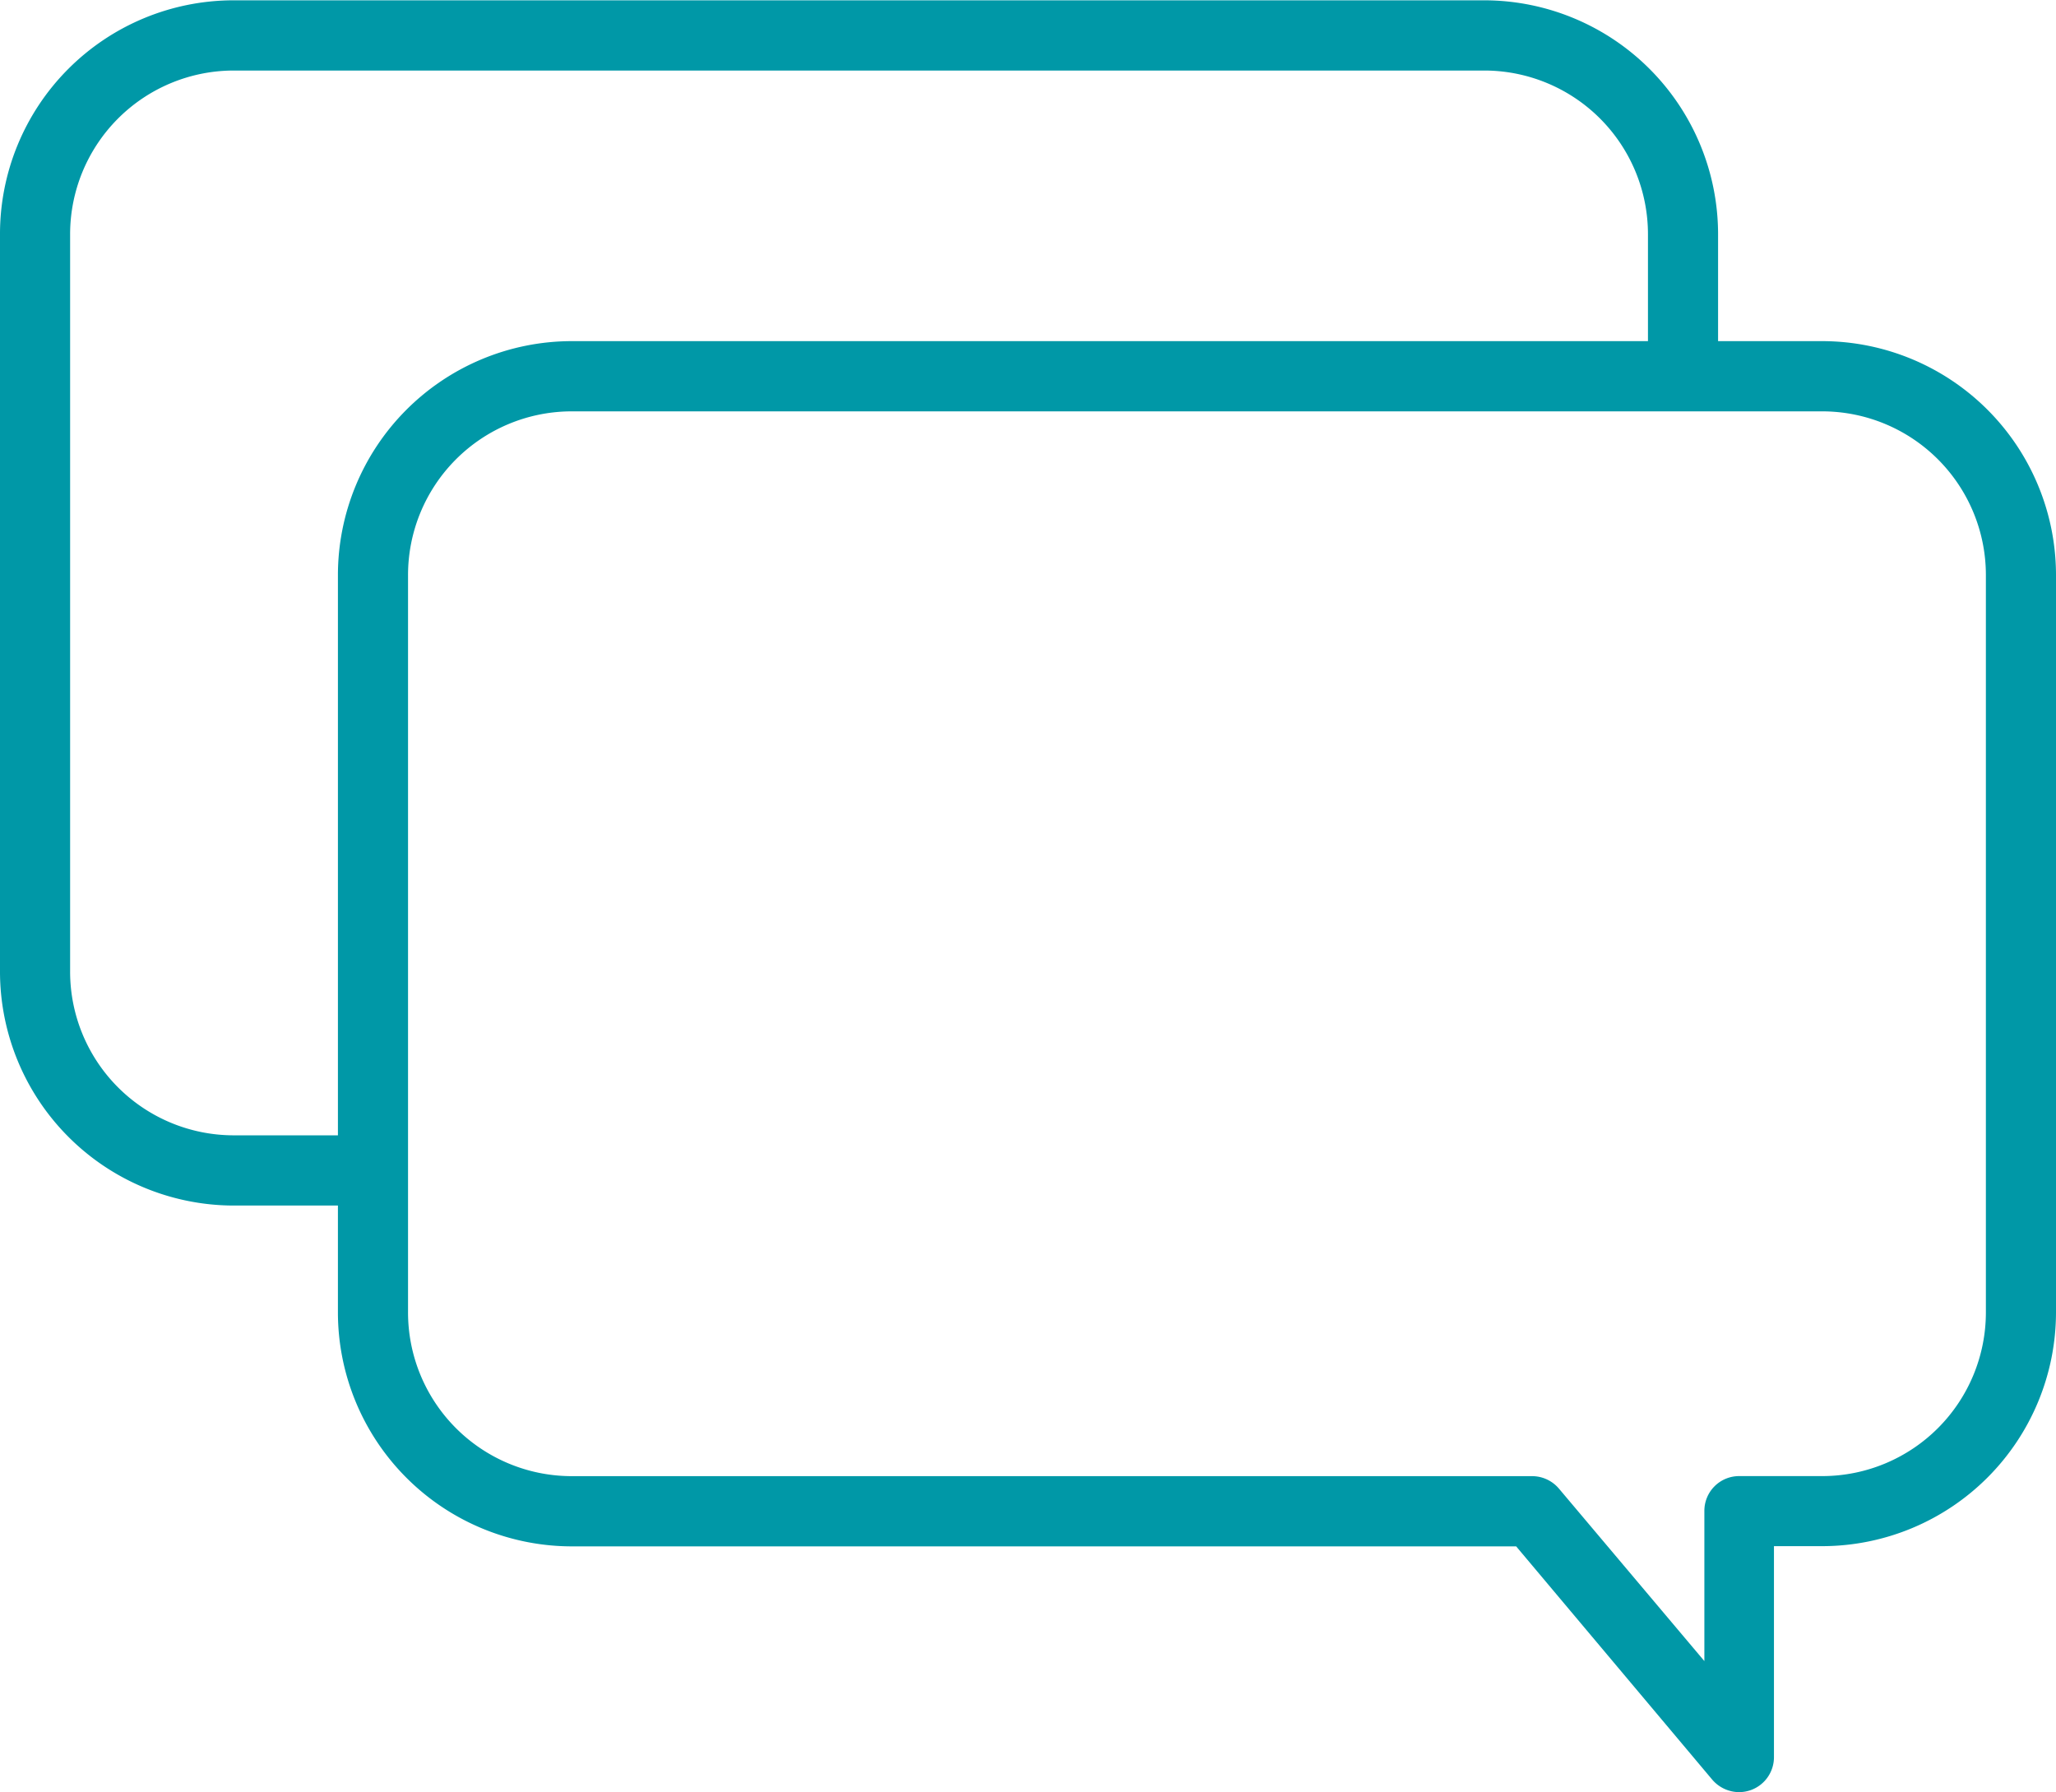
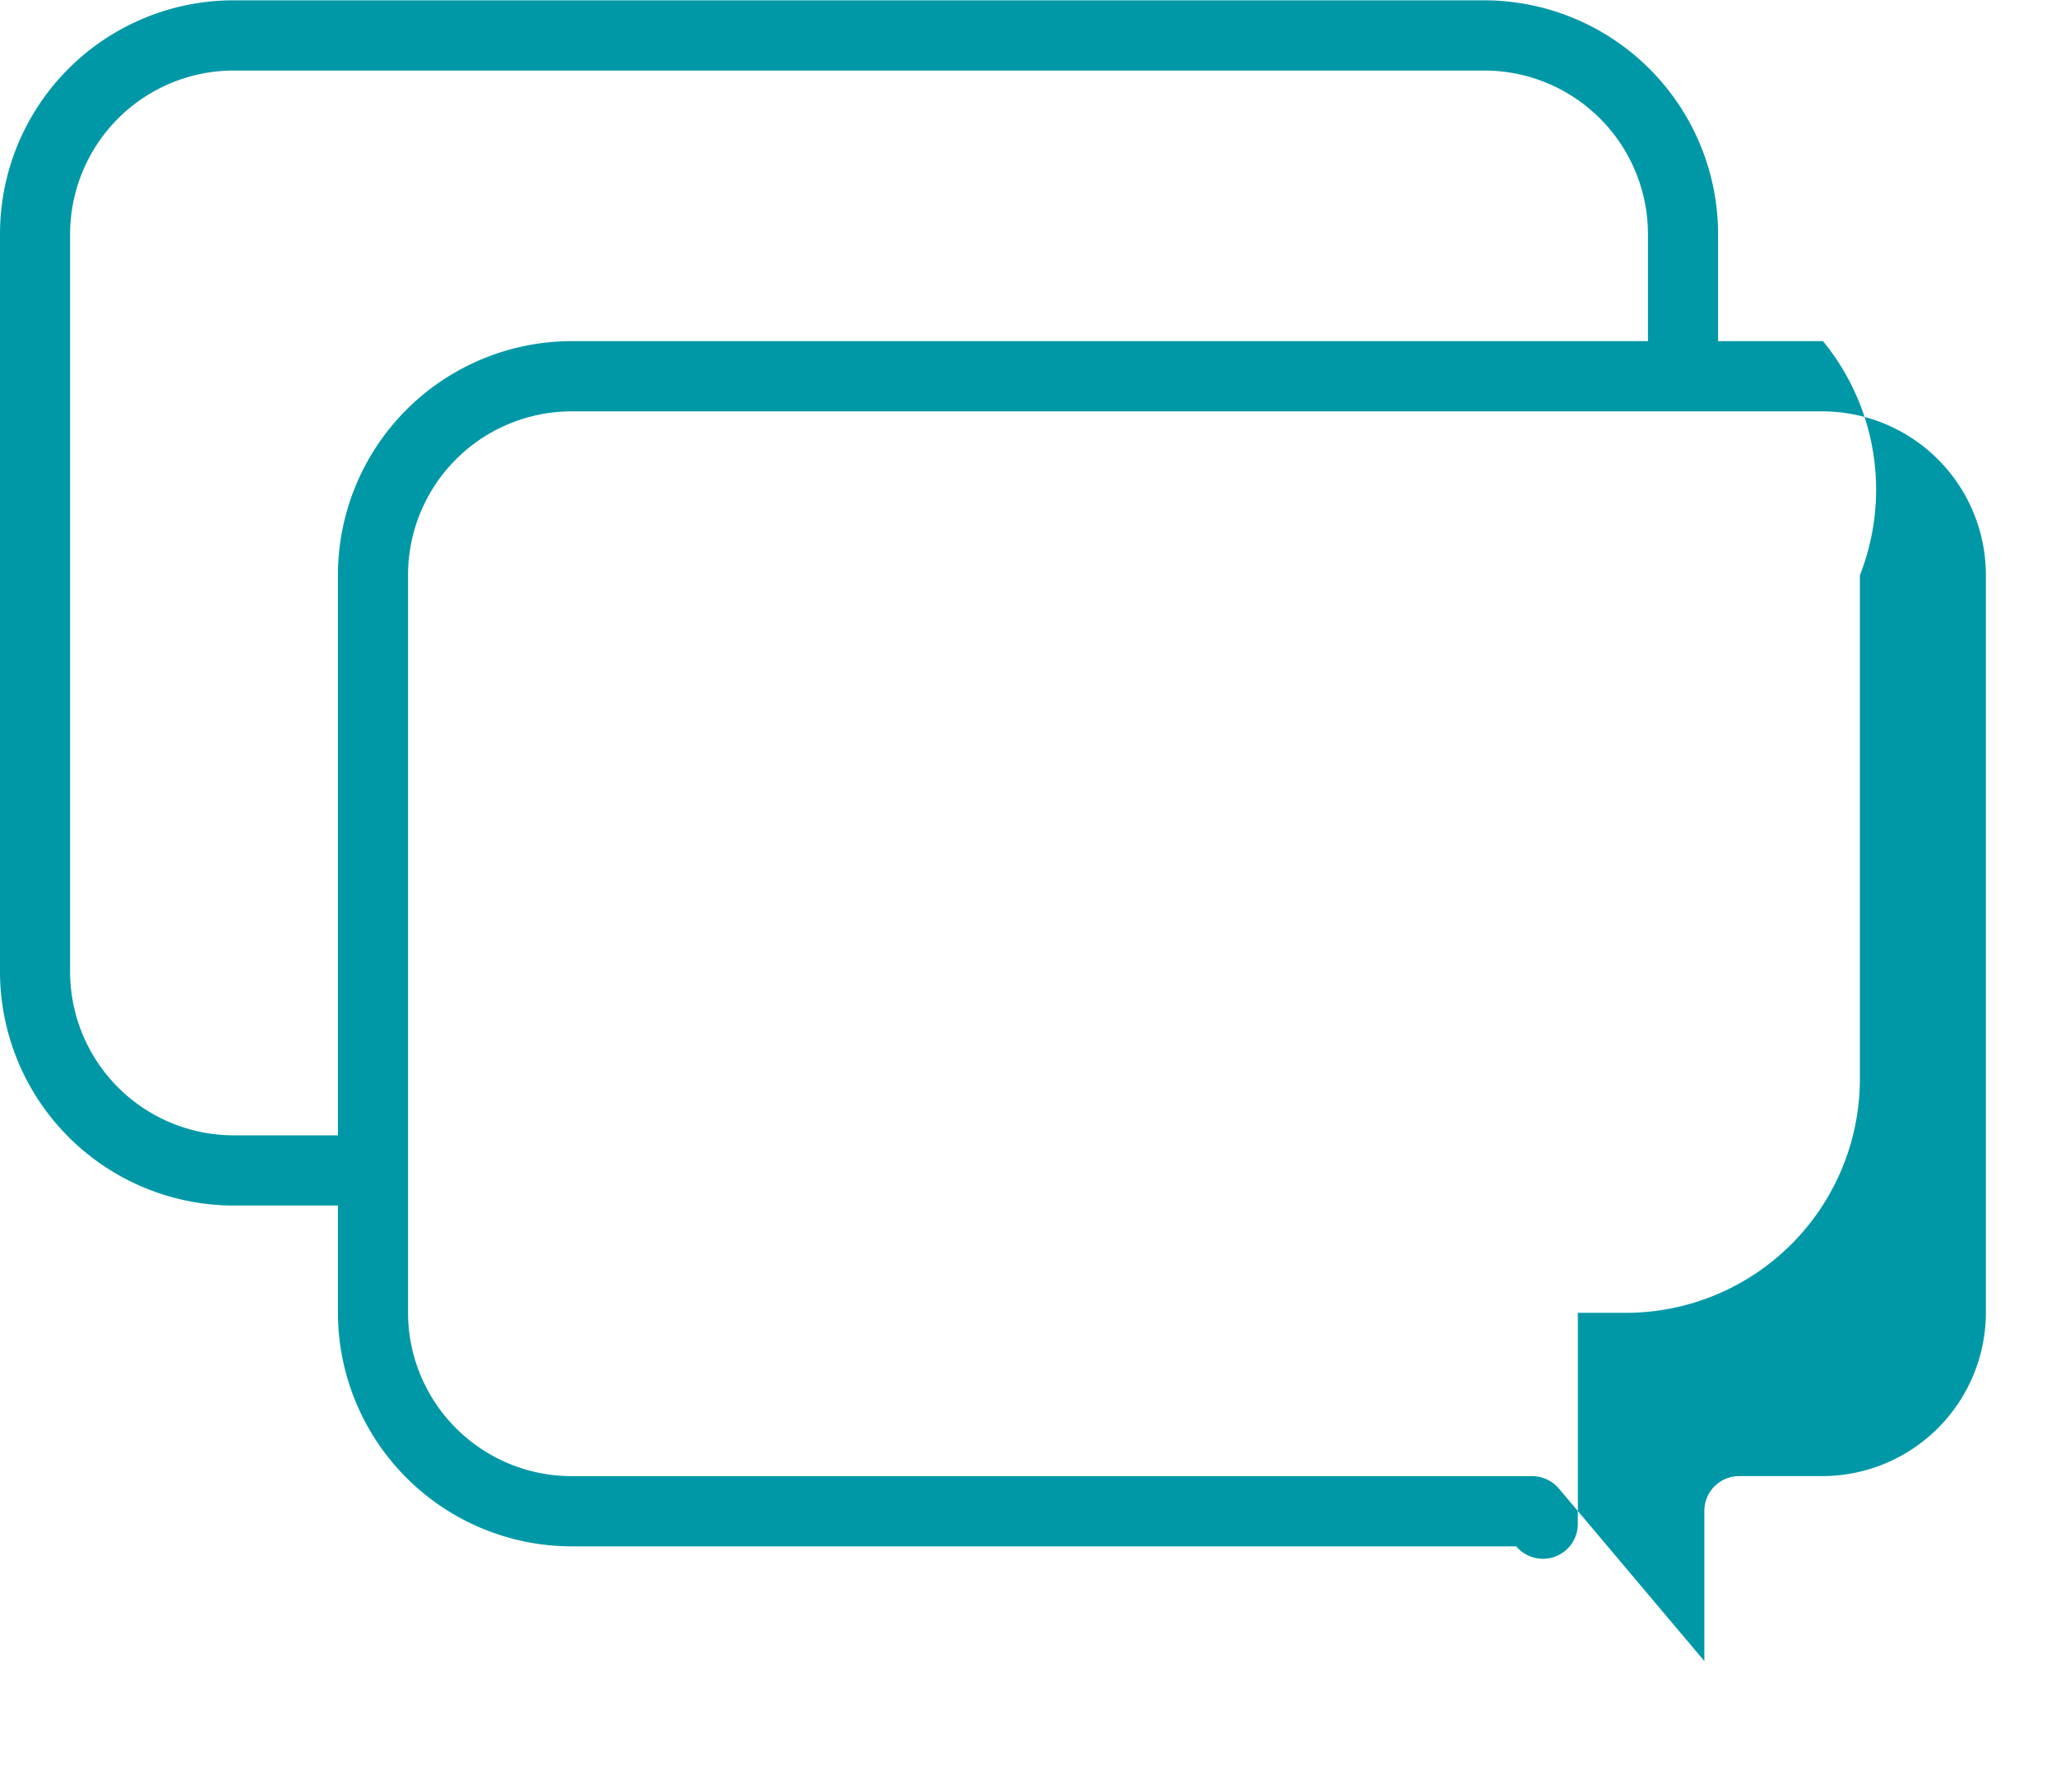
<svg xmlns="http://www.w3.org/2000/svg" width="39" height="34" viewBox="0 0 39 34">
  <defs>
    <style>
      .cls-1 {
        fill: #0098A7;
        fill-rule: evenodd;
      }
    </style>
  </defs>
-   <path id="Forma_1" data-name="Forma 1" class="cls-1" d="M1263.58,42.471h-1.99V40.447a4.44,4.44,0,0,0-4.42-4.441h-23.75a4.433,4.433,0,0,0-4.42,4.441v13.98a4.44,4.44,0,0,0,4.42,4.441h1.99v2.024a4.44,4.44,0,0,0,4.42,4.441h17.93l3.72,4.426a0.675,0.675,0,0,0,.51.236,0.683,0.683,0,0,0,.23-0.042,0.663,0.663,0,0,0,.43-0.624v-4h0.93a4.44,4.44,0,0,0,4.42-4.441V46.912A4.44,4.44,0,0,0,1263.58,42.471Zm-30.16,15.065a3.105,3.105,0,0,1-3.09-3.109V40.447a3.106,3.106,0,0,1,3.09-3.109h23.75a3.106,3.106,0,0,1,3.09,3.109v2.024h-20.43a4.44,4.44,0,0,0-4.42,4.441V57.536h-1.99Zm33.25,3.355A3.106,3.106,0,0,1,1263.58,64h-1.59a0.659,0.659,0,0,0-.66.666v2.843l-2.76-3.273a0.668,0.668,0,0,0-.51-0.235h-18.23a3.106,3.106,0,0,1-3.09-3.109V46.912a3.106,3.106,0,0,1,3.09-3.109h23.75a3.106,3.106,0,0,1,3.09,3.109V60.891Z" transform="translate(-1229 -36)" />
+   <path id="Forma_1" data-name="Forma 1" class="cls-1" d="M1263.58,42.471h-1.99V40.447a4.44,4.44,0,0,0-4.42-4.441h-23.75a4.433,4.433,0,0,0-4.42,4.441v13.98a4.44,4.44,0,0,0,4.42,4.441h1.99v2.024a4.44,4.44,0,0,0,4.42,4.441h17.93a0.675,0.675,0,0,0,.51.236,0.683,0.683,0,0,0,.23-0.042,0.663,0.663,0,0,0,.43-0.624v-4h0.93a4.44,4.44,0,0,0,4.42-4.441V46.912A4.44,4.44,0,0,0,1263.58,42.471Zm-30.16,15.065a3.105,3.105,0,0,1-3.09-3.109V40.447a3.106,3.106,0,0,1,3.09-3.109h23.75a3.106,3.106,0,0,1,3.09,3.109v2.024h-20.43a4.44,4.44,0,0,0-4.42,4.441V57.536h-1.99Zm33.25,3.355A3.106,3.106,0,0,1,1263.58,64h-1.59a0.659,0.659,0,0,0-.66.666v2.843l-2.76-3.273a0.668,0.668,0,0,0-.51-0.235h-18.23a3.106,3.106,0,0,1-3.09-3.109V46.912a3.106,3.106,0,0,1,3.09-3.109h23.75a3.106,3.106,0,0,1,3.09,3.109V60.891Z" transform="translate(-1229 -36)" />
</svg>